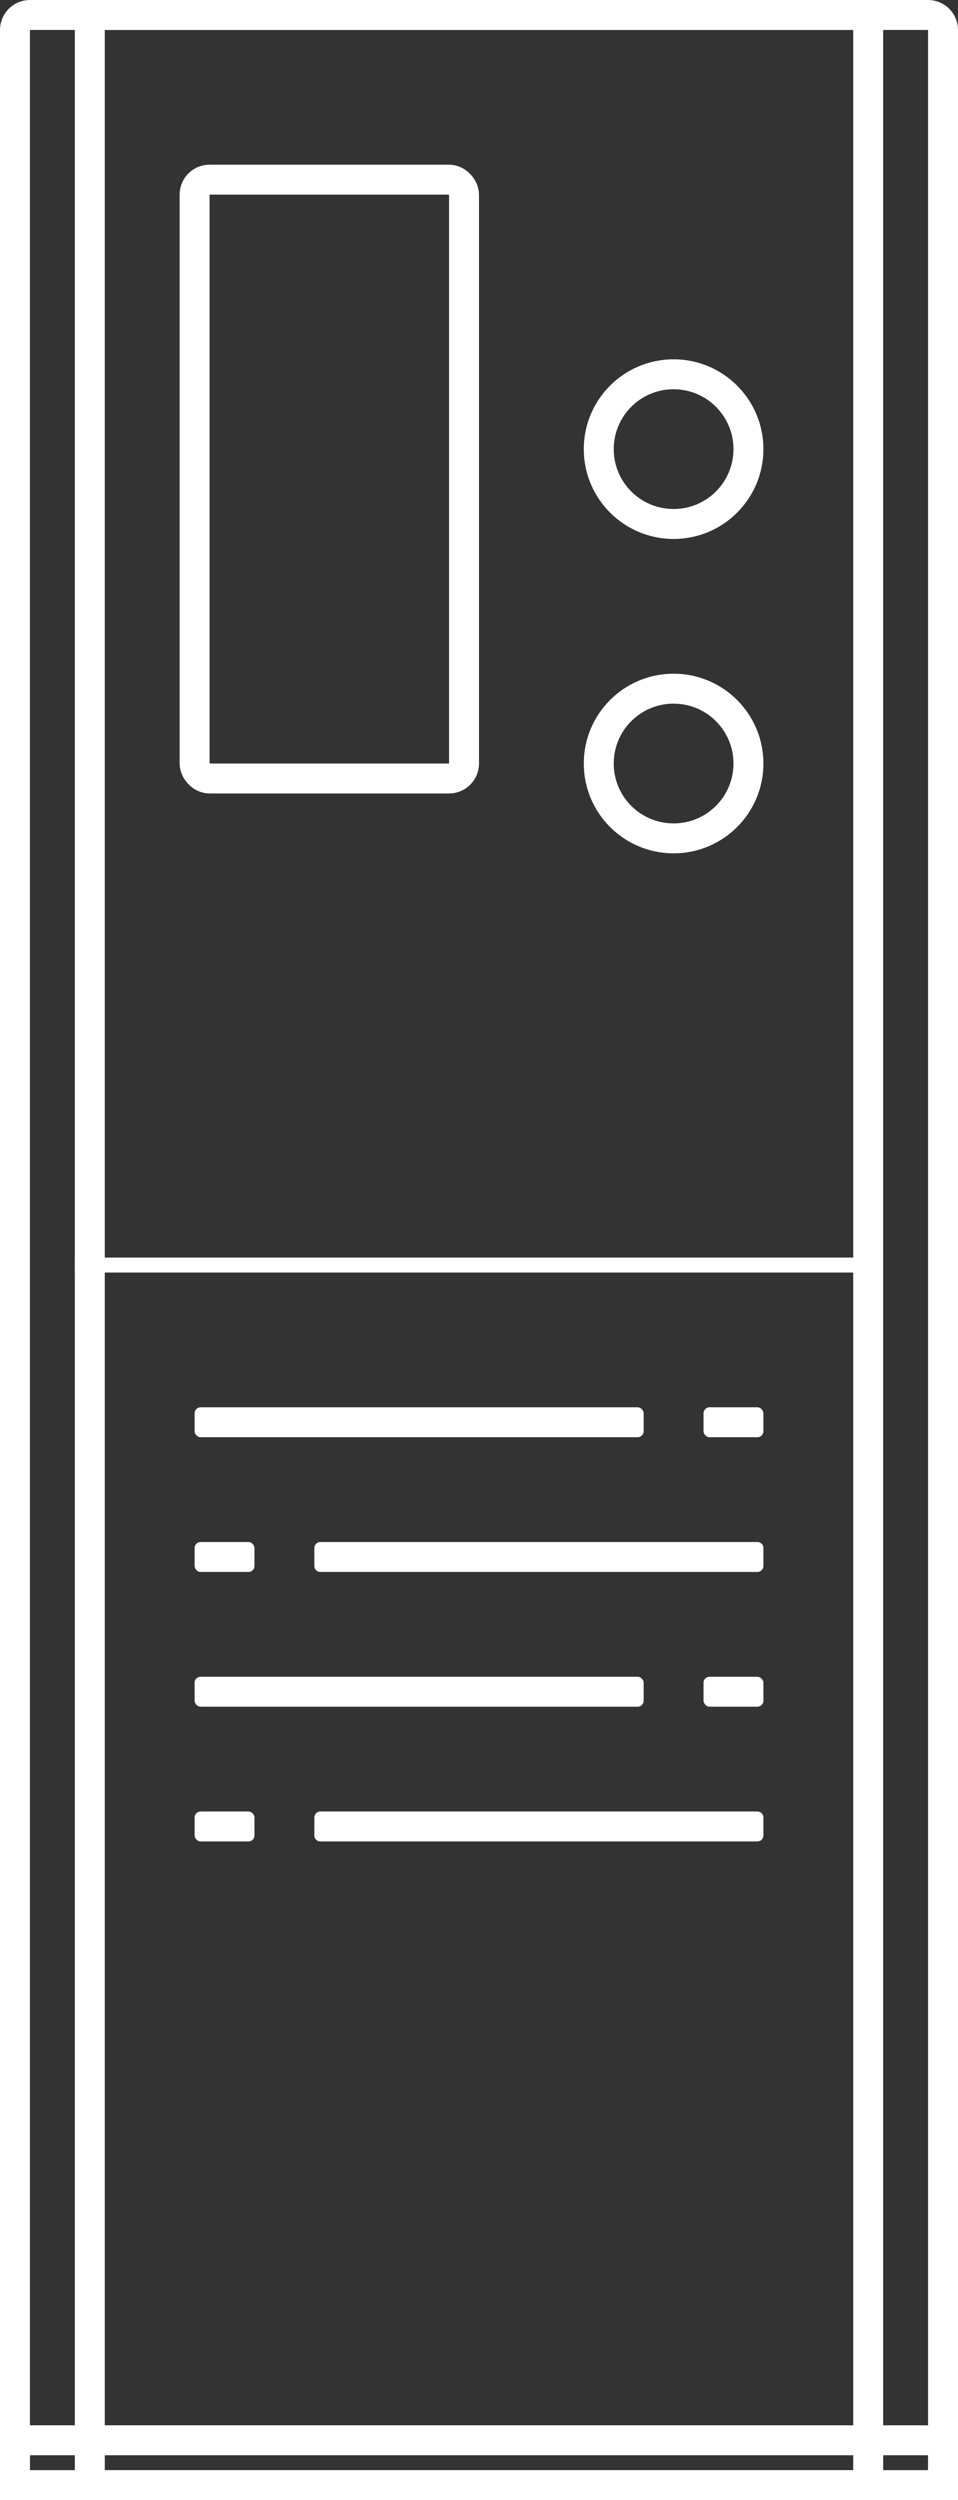
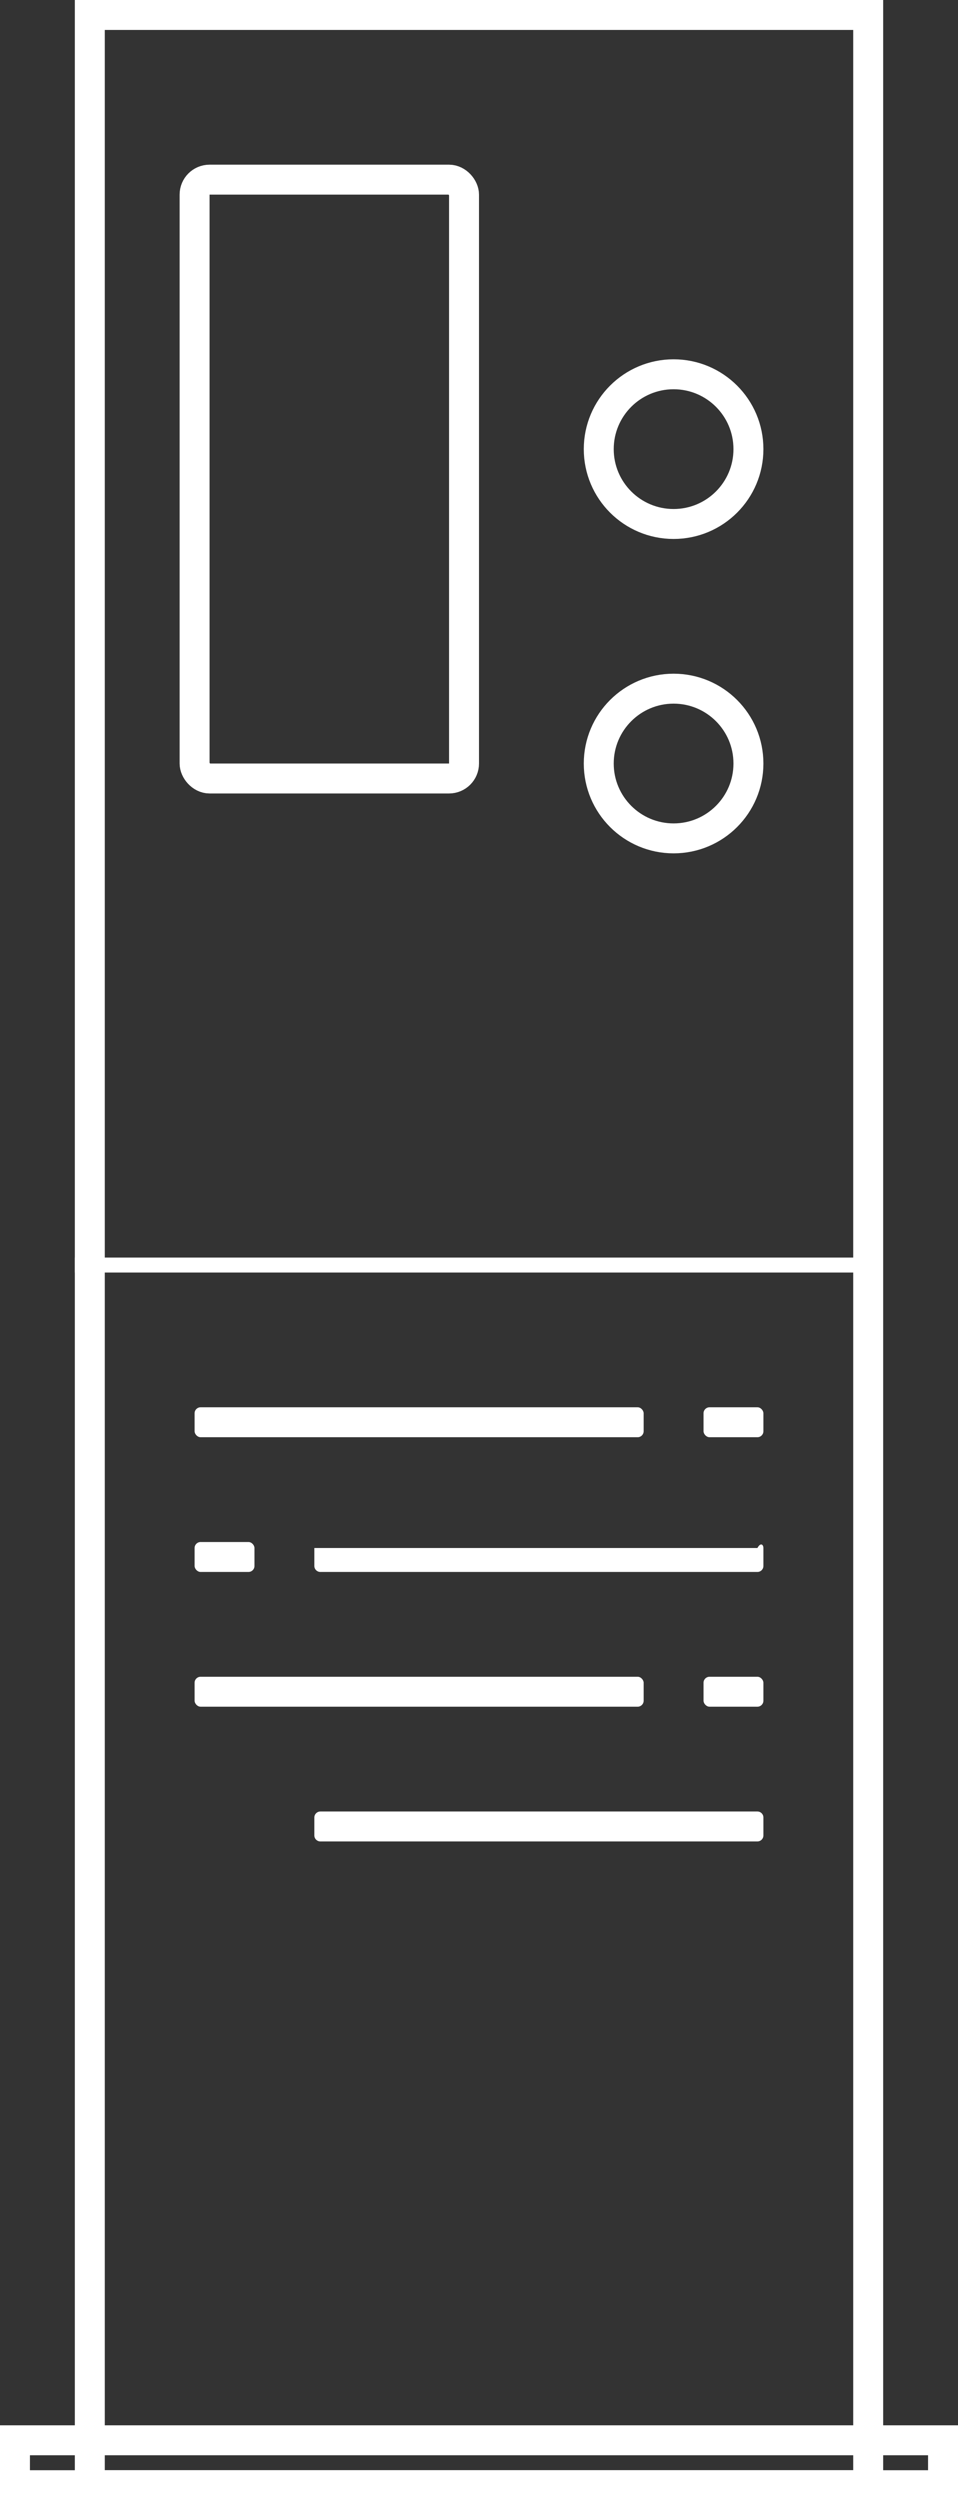
<svg xmlns="http://www.w3.org/2000/svg" width="64" height="167" viewBox="0 0 64 167" fill="none">
  <rect x="0" y="0" width="64" height="167" fill="#333333" stroke="none" />
-   <path d="M2 1H62C62.552 1 63 1.448 63 2V166H1V2C1 1.448 1.448 1 2 1Z" stroke="white" stroke-width="2" />
  <rect x="6" y="1" width="52" height="165" stroke="white" stroke-width="2" />
  <rect x="1" y="163" width="62" height="3" stroke="white" stroke-width="2" />
  <rect x="13" y="12" width="18" height="40" rx="1" stroke="white" stroke-width="2" />
  <circle cx="45" cy="30" r="5" stroke="white" stroke-width="2" />
  <circle cx="45" cy="51" r="5" stroke="white" stroke-width="2" />
  <rect x="5" y="84" width="53" height="1" fill="white" />
  <rect x="13" y="94" width="30" height="2" rx="0.4" fill="white" />
  <rect x="47" y="94" width="4" height="2" rx="0.4" fill="white" />
  <rect x="13" y="103" width="4" height="2" rx="0.4" fill="white" />
-   <path d="M21 103.4C21 103.179 21.179 103 21.4 103H50.6C50.821 103 51 103.179 51 103.4V104.6C51 104.821 50.821 105 50.6 105H21.4C21.179 105 21 104.821 21 104.6V103.4Z" fill="white" />
+   <path d="M21 103.4H50.6C50.821 103 51 103.179 51 103.4V104.6C51 104.821 50.821 105 50.6 105H21.4C21.179 105 21 104.821 21 104.6V103.4Z" fill="white" />
  <rect x="13" y="112" width="30" height="2" rx="0.4" fill="white" />
  <rect x="47" y="112" width="4" height="2" rx="0.4" fill="white" />
-   <rect x="13" y="121" width="4" height="2" rx="0.4" fill="white" />
  <path d="M21 121.4C21 121.179 21.179 121 21.4 121H50.6C50.821 121 51 121.179 51 121.4V122.6C51 122.821 50.821 123 50.6 123H21.4C21.179 123 21 122.821 21 122.6V121.4Z" fill="white" />
</svg>